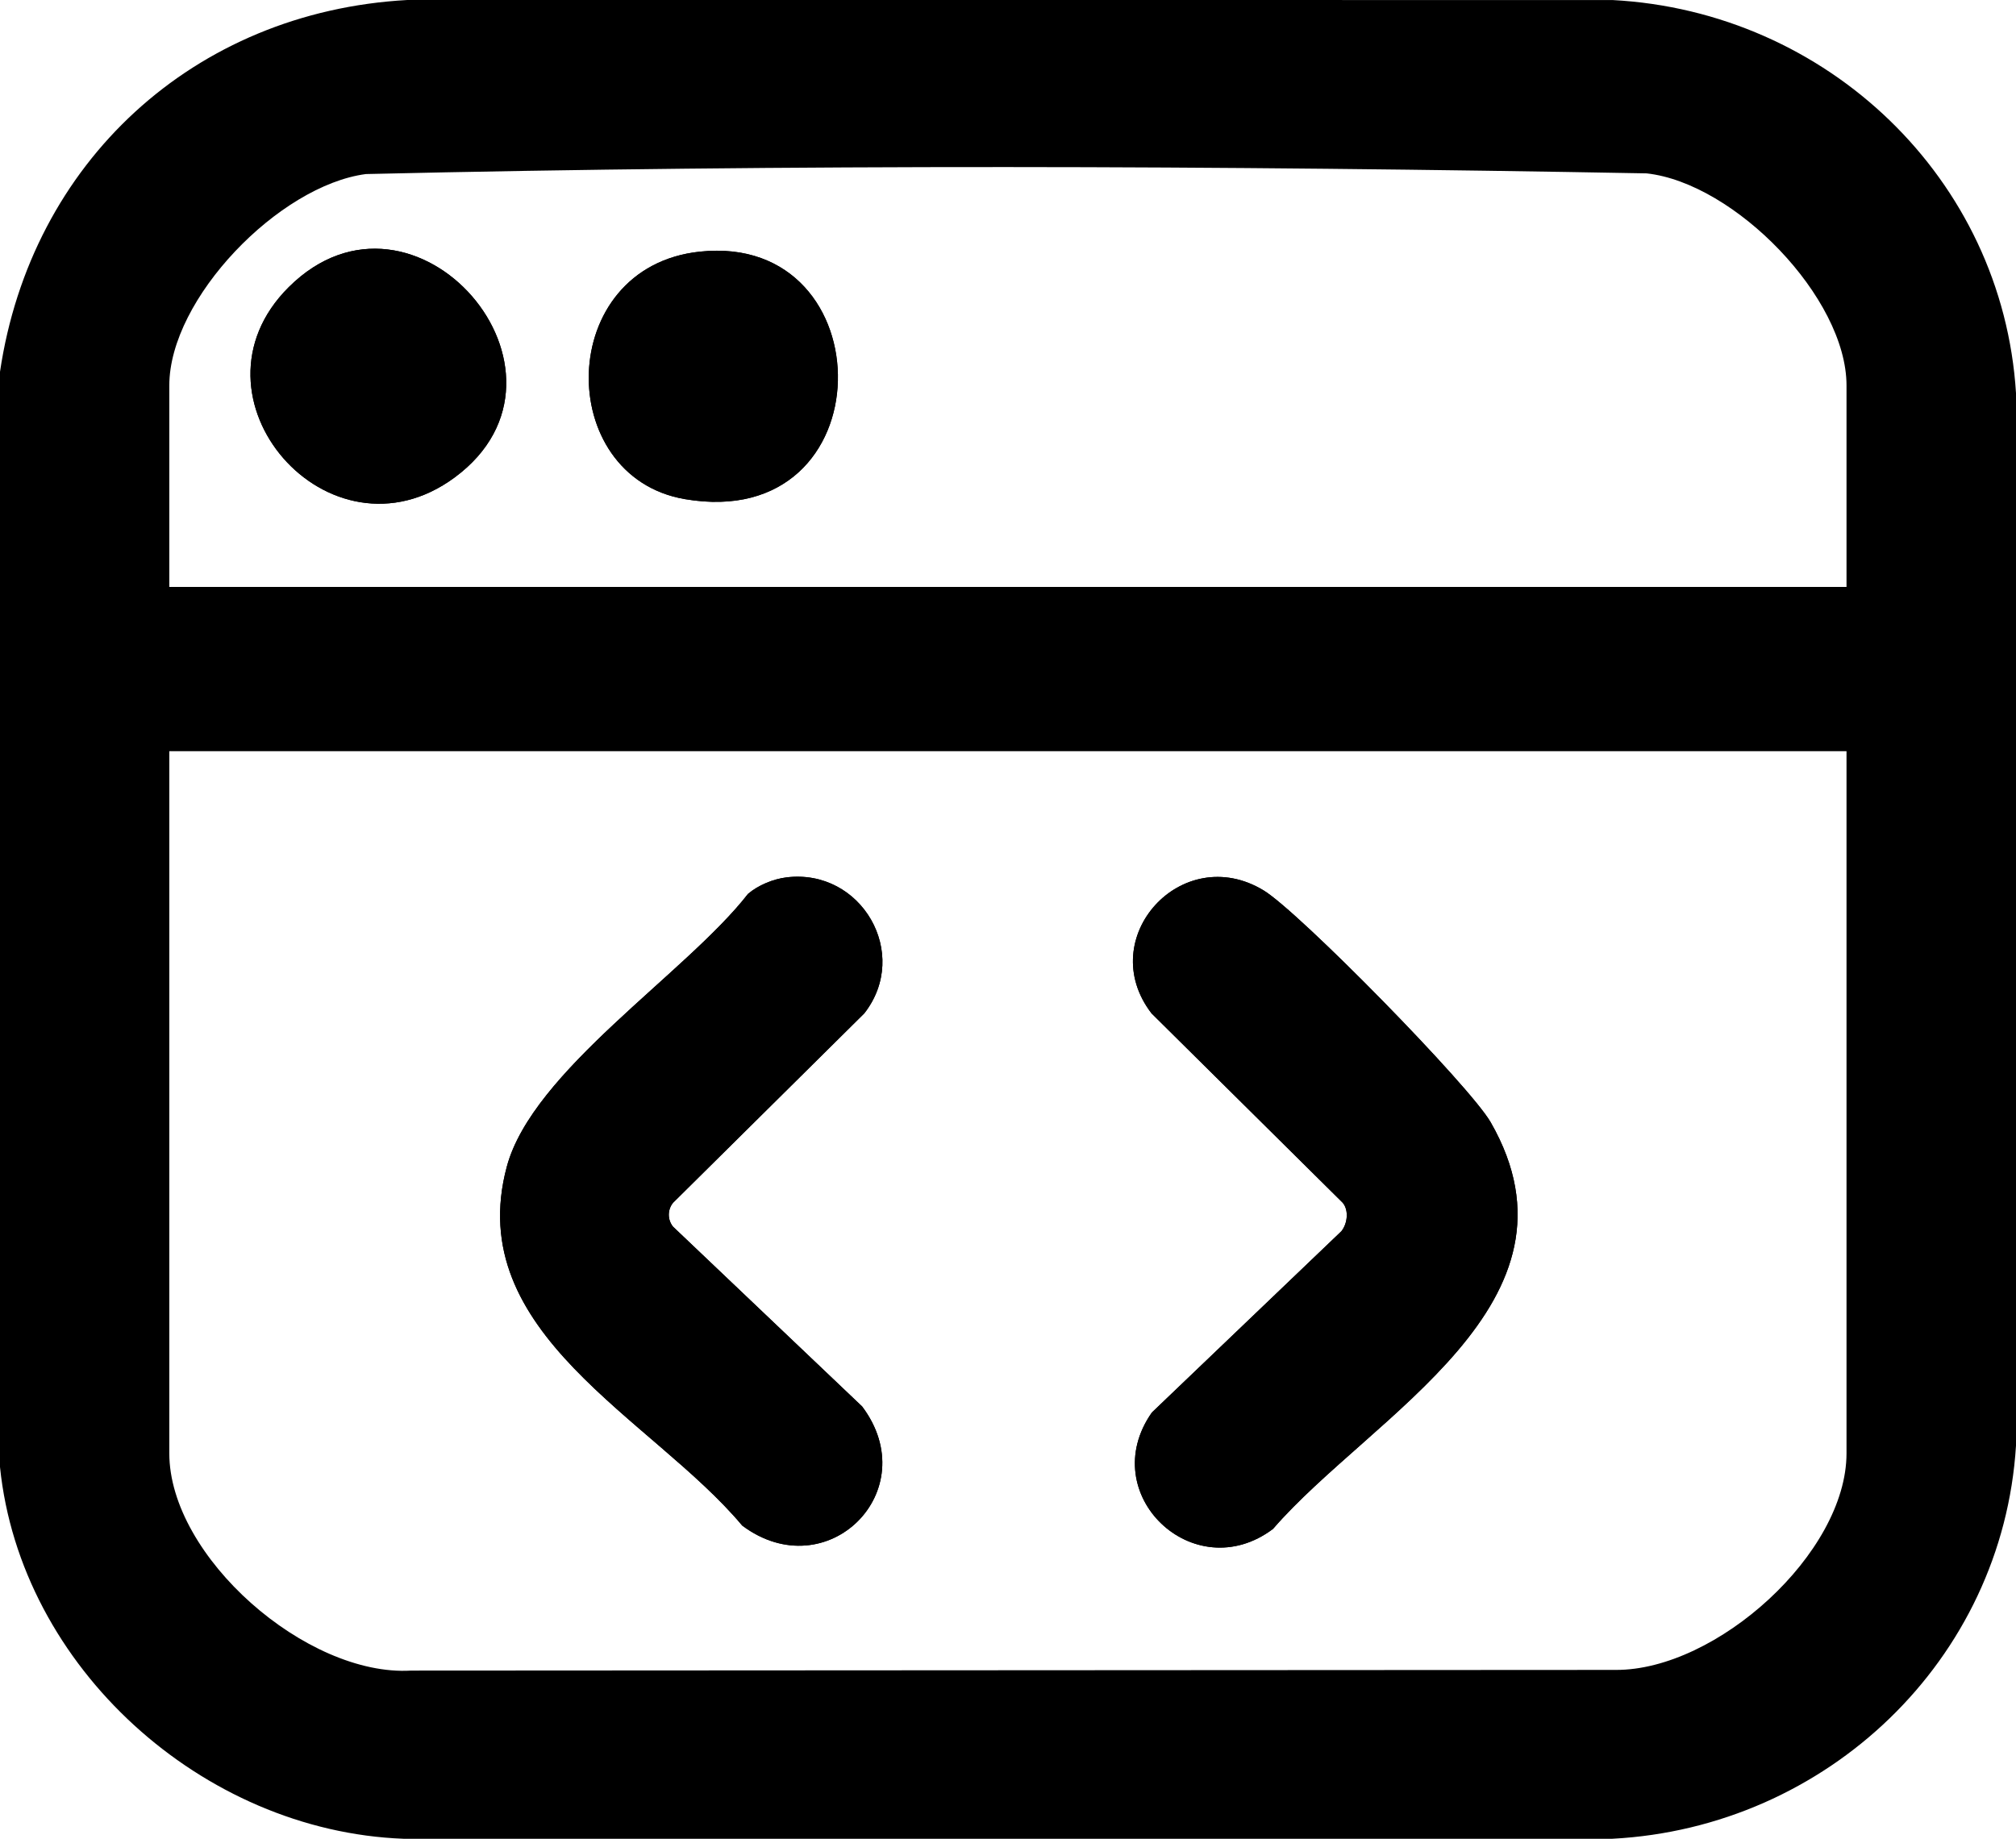
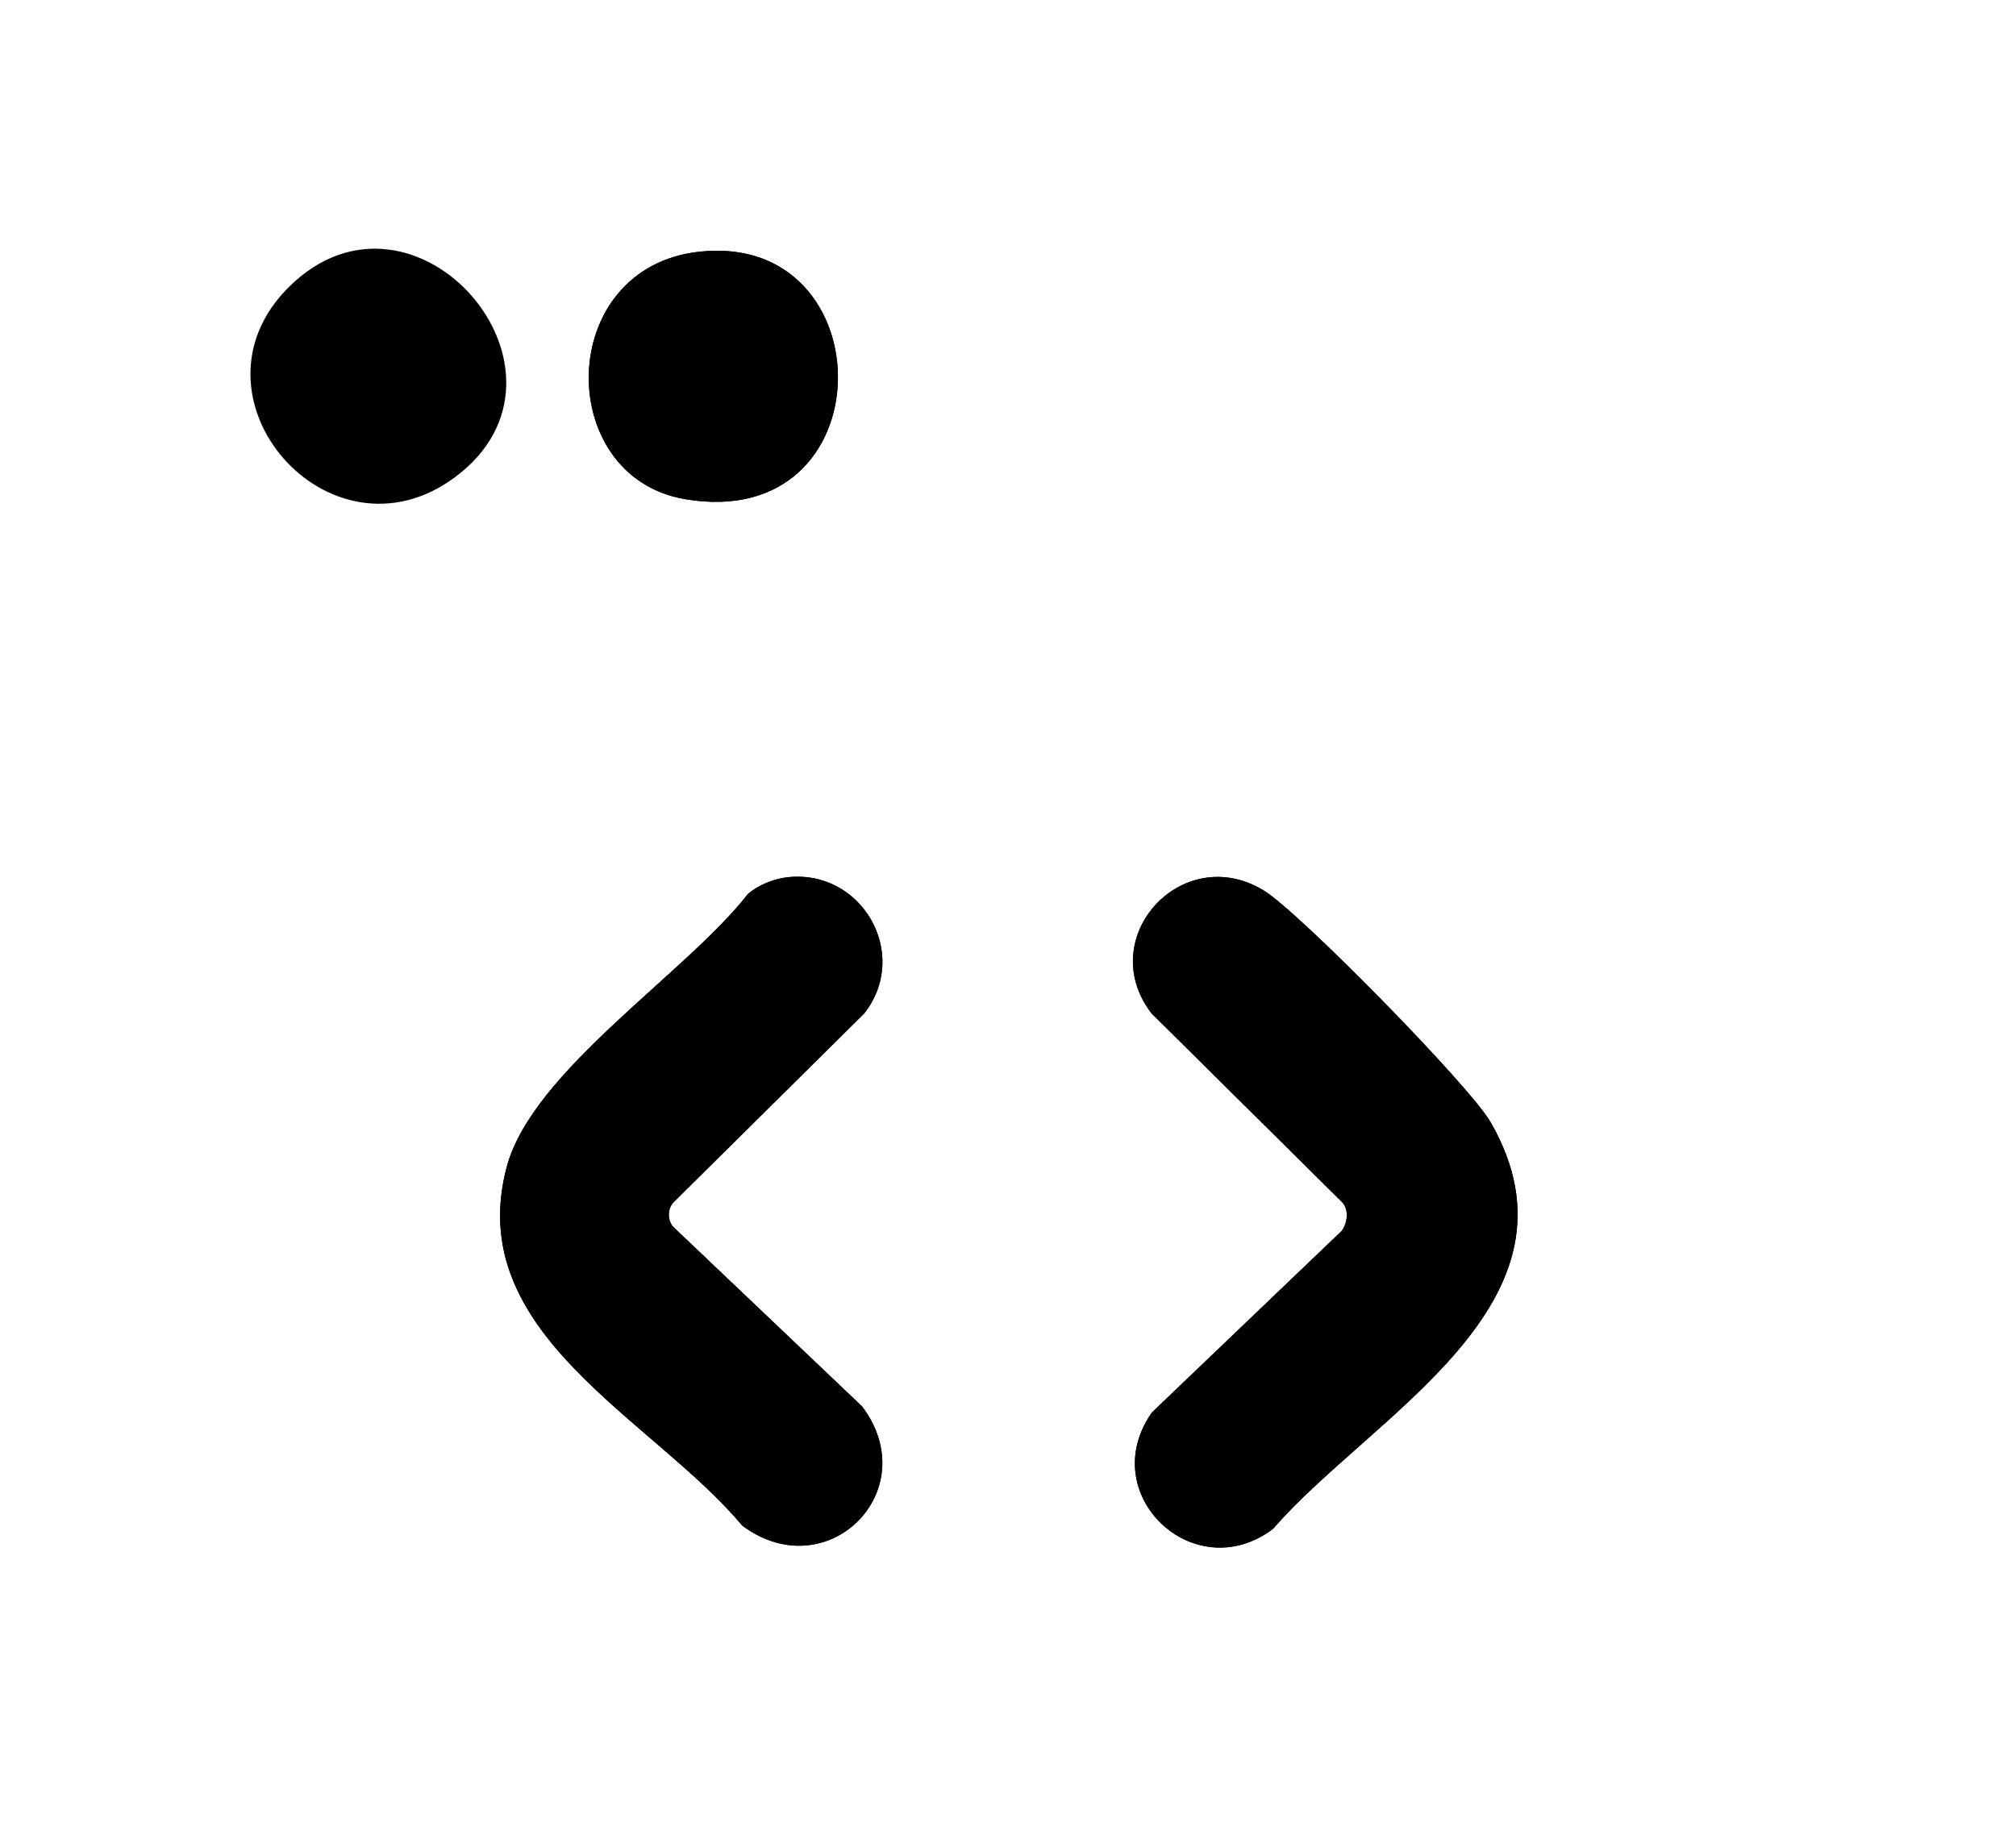
<svg xmlns="http://www.w3.org/2000/svg" width="57" height="52" viewBox="0 0 57 52" fill="none">
  <g clip-path="url(#clip0_11385_7440)">
-     <path d="M45.589 0.001L11.516 0C5.472 0.334 0.875 4.598 0 10.514V41.487C0.578 47.148 5.722 51.783 11.406 52H45.589C51.652 51.68 56.623 46.945 57 40.883V11.117C56.623 5.053 51.657 0.321 45.589 0.001ZM52.208 41.1C52.208 43.926 48.527 47.239 45.682 47.225L11.627 47.244C8.671 47.421 4.787 44.022 4.787 41.1V21.244H52.208V41.1ZM52.208 16.598H4.787V10.901C4.787 8.443 7.89 5.243 10.347 4.922C22.383 4.643 34.516 4.681 46.556 4.903C49.051 5.178 52.208 8.42 52.208 10.901V16.598Z" fill="black" />
    <path d="M12.857 13.501C9.312 16.122 5.041 11.225 8.165 8.119C11.717 4.589 16.861 10.54 12.857 13.501Z" fill="black" />
    <path d="M19.363 14.115C15.652 13.479 15.693 7.549 19.79 7.116C25.047 6.56 25.076 15.093 19.363 14.115Z" fill="black" />
    <path d="M19.03 34.691L24.376 39.775C26.168 42.159 23.382 44.929 20.986 43.144C18.444 40.105 13.063 37.708 14.329 32.994C15.056 30.285 19.401 27.526 21.148 25.28C21.433 25.034 21.865 24.857 22.238 24.812C24.354 24.554 25.757 26.967 24.437 28.658L19.03 34.014C18.87 34.209 18.87 34.495 19.03 34.691Z" fill="black" />
    <path d="M35.992 43.238C33.758 44.918 30.95 42.256 32.567 39.946L37.926 34.819C38.096 34.608 38.144 34.232 37.965 34.015L32.558 28.658C30.923 26.531 33.415 23.782 35.725 25.179C36.726 25.784 41.562 30.716 42.148 31.739C45.079 36.853 38.783 40.013 35.992 43.238Z" fill="black" />
    <path d="M35.992 43.238C33.758 44.918 30.95 42.256 32.567 39.946L37.926 34.819C38.096 34.608 38.144 34.232 37.965 34.015L32.558 28.658C30.923 26.531 33.415 23.782 35.725 25.179C36.726 25.784 41.562 30.716 42.148 31.739C45.079 36.853 38.783 40.013 35.992 43.238Z" fill="black" />
    <path d="M24.376 39.775C26.168 42.159 23.382 44.929 20.986 43.144C18.444 40.105 13.063 37.708 14.329 32.994C15.056 30.285 19.401 27.526 21.148 25.28C21.433 25.034 21.865 24.857 22.238 24.812C24.354 24.554 25.757 26.967 24.437 28.658L19.03 34.014C18.87 34.209 18.87 34.495 19.03 34.691L24.376 39.775Z" fill="black" />
    <path d="M19.363 14.115C15.652 13.479 15.693 7.549 19.79 7.116C25.047 6.56 25.076 15.093 19.363 14.115Z" fill="black" />
-     <path d="M12.857 13.501C9.312 16.122 5.041 11.225 8.165 8.119C11.717 4.589 16.861 10.54 12.857 13.501Z" fill="black" />
  </g>
  <defs>
    <clipPath id="clip0_11385_7440">
      <rect width="57" height="52" fill="white" />
    </clipPath>
  </defs>
</svg>